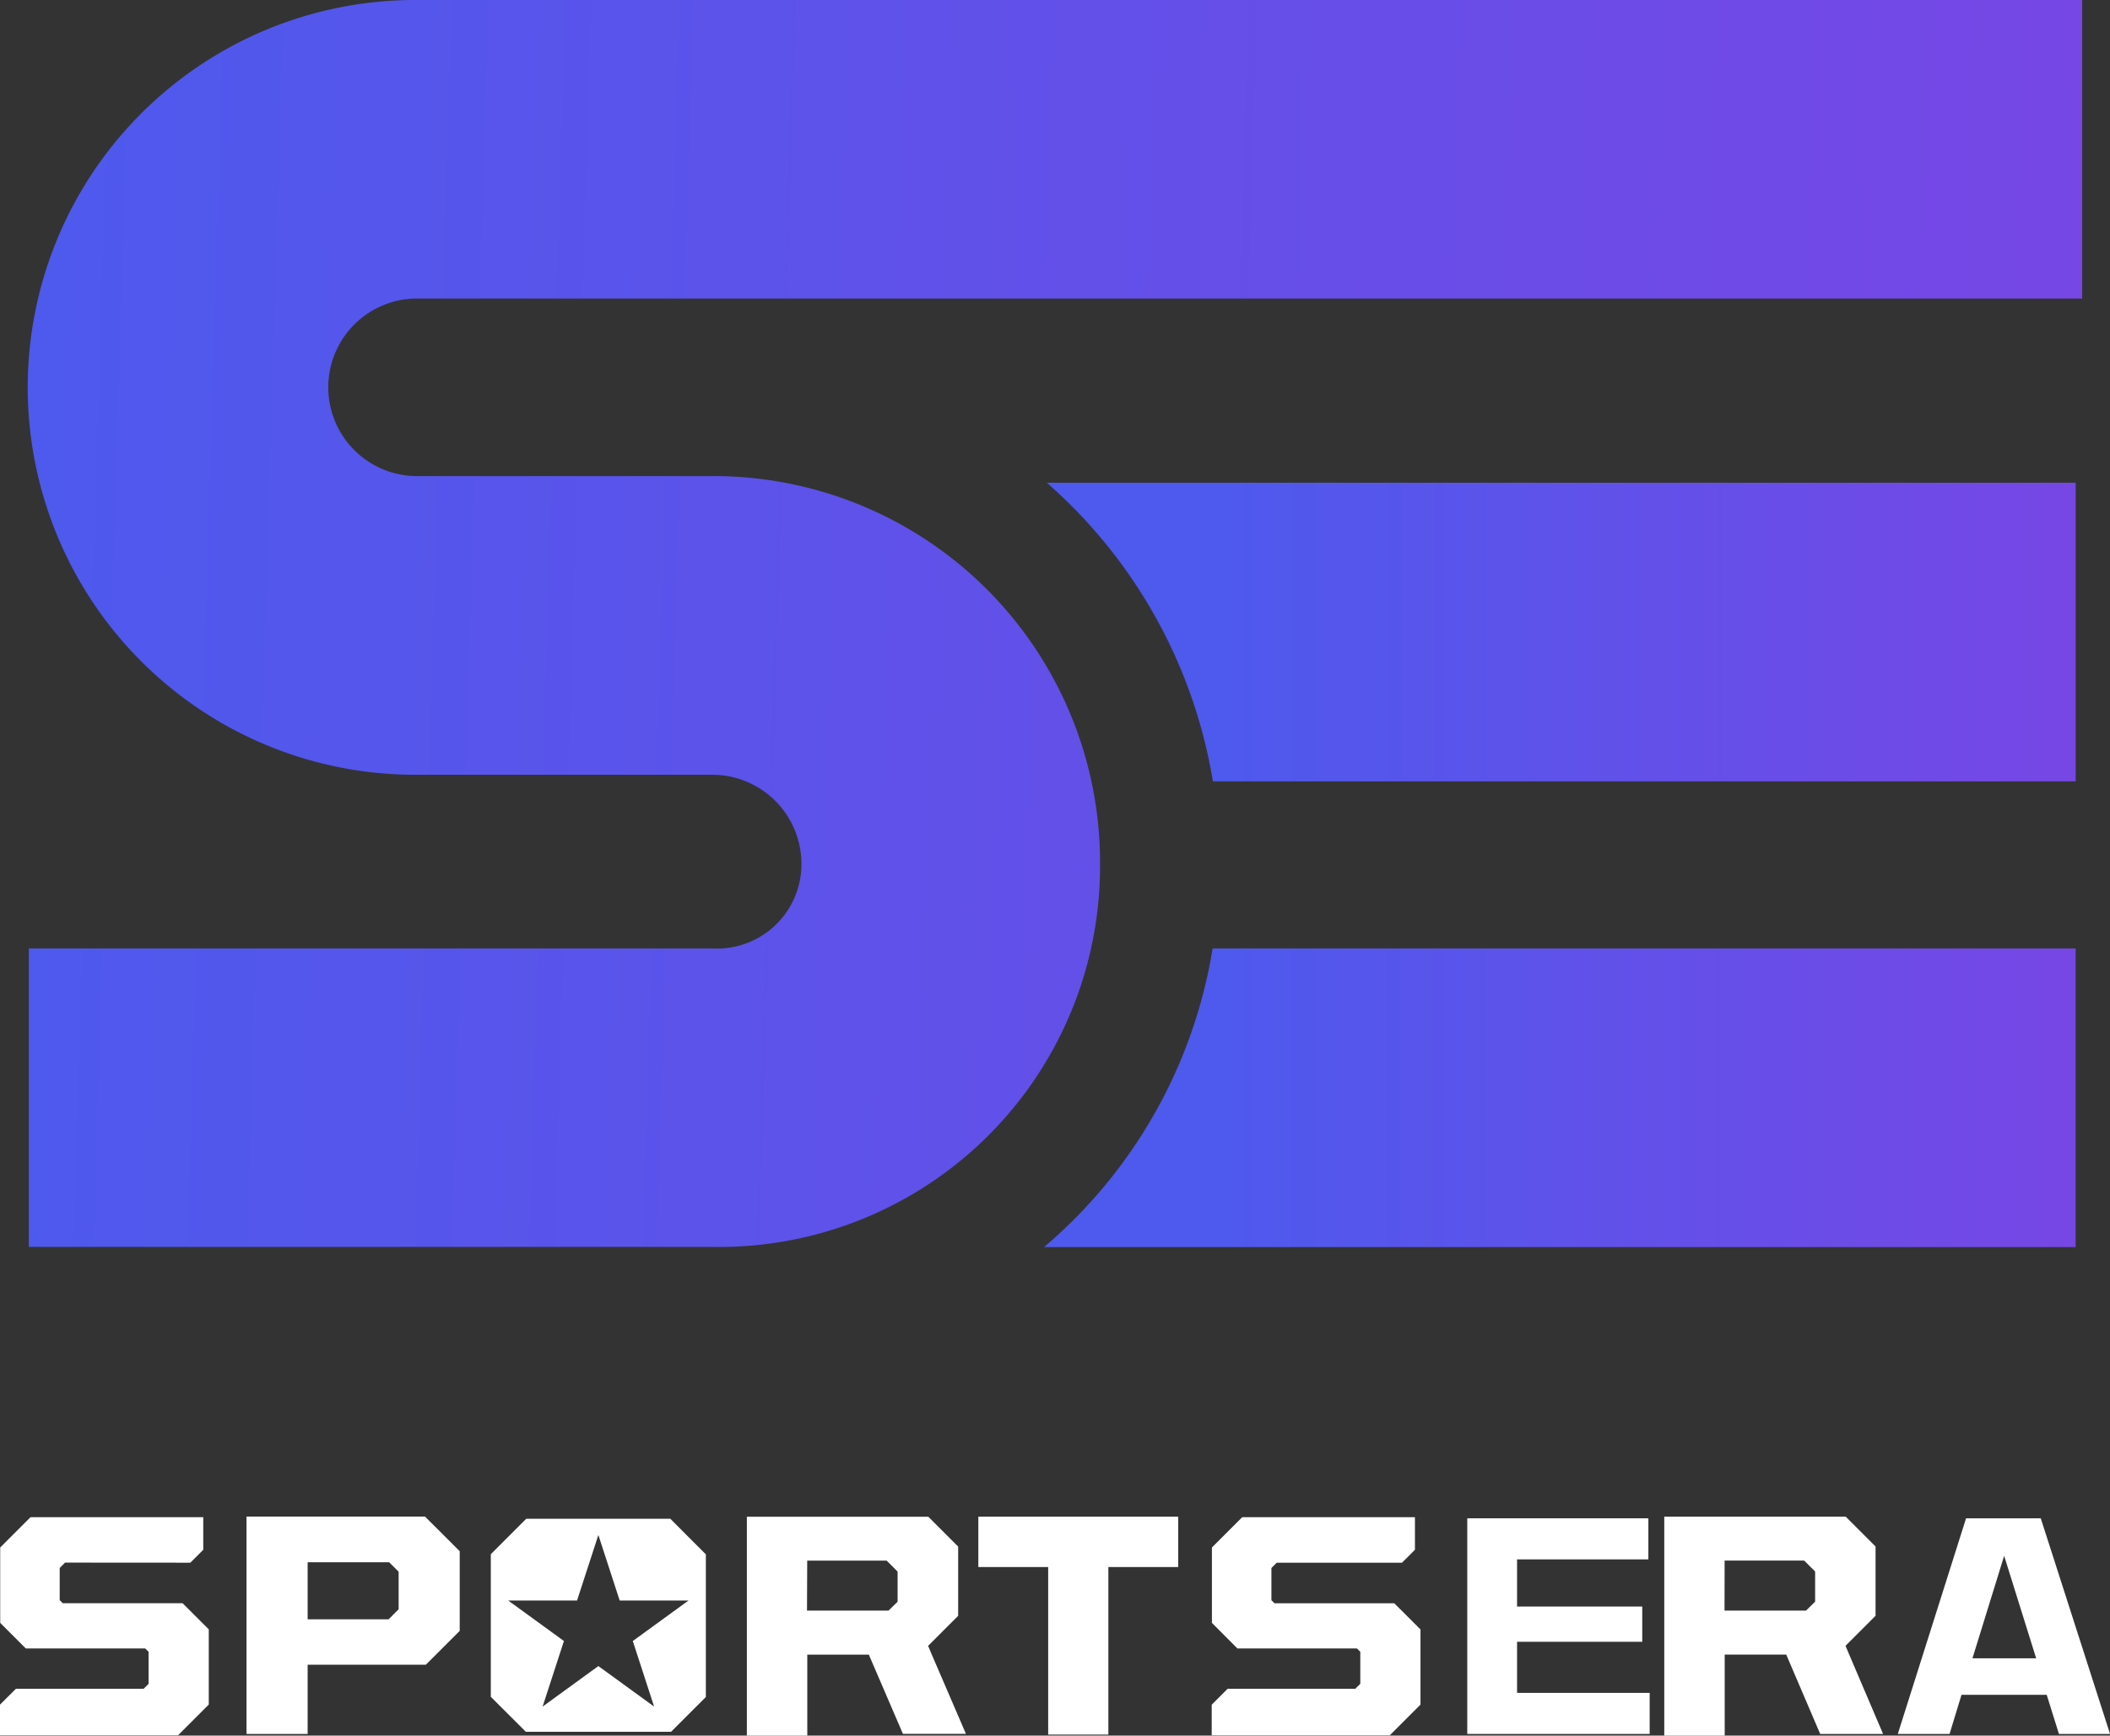
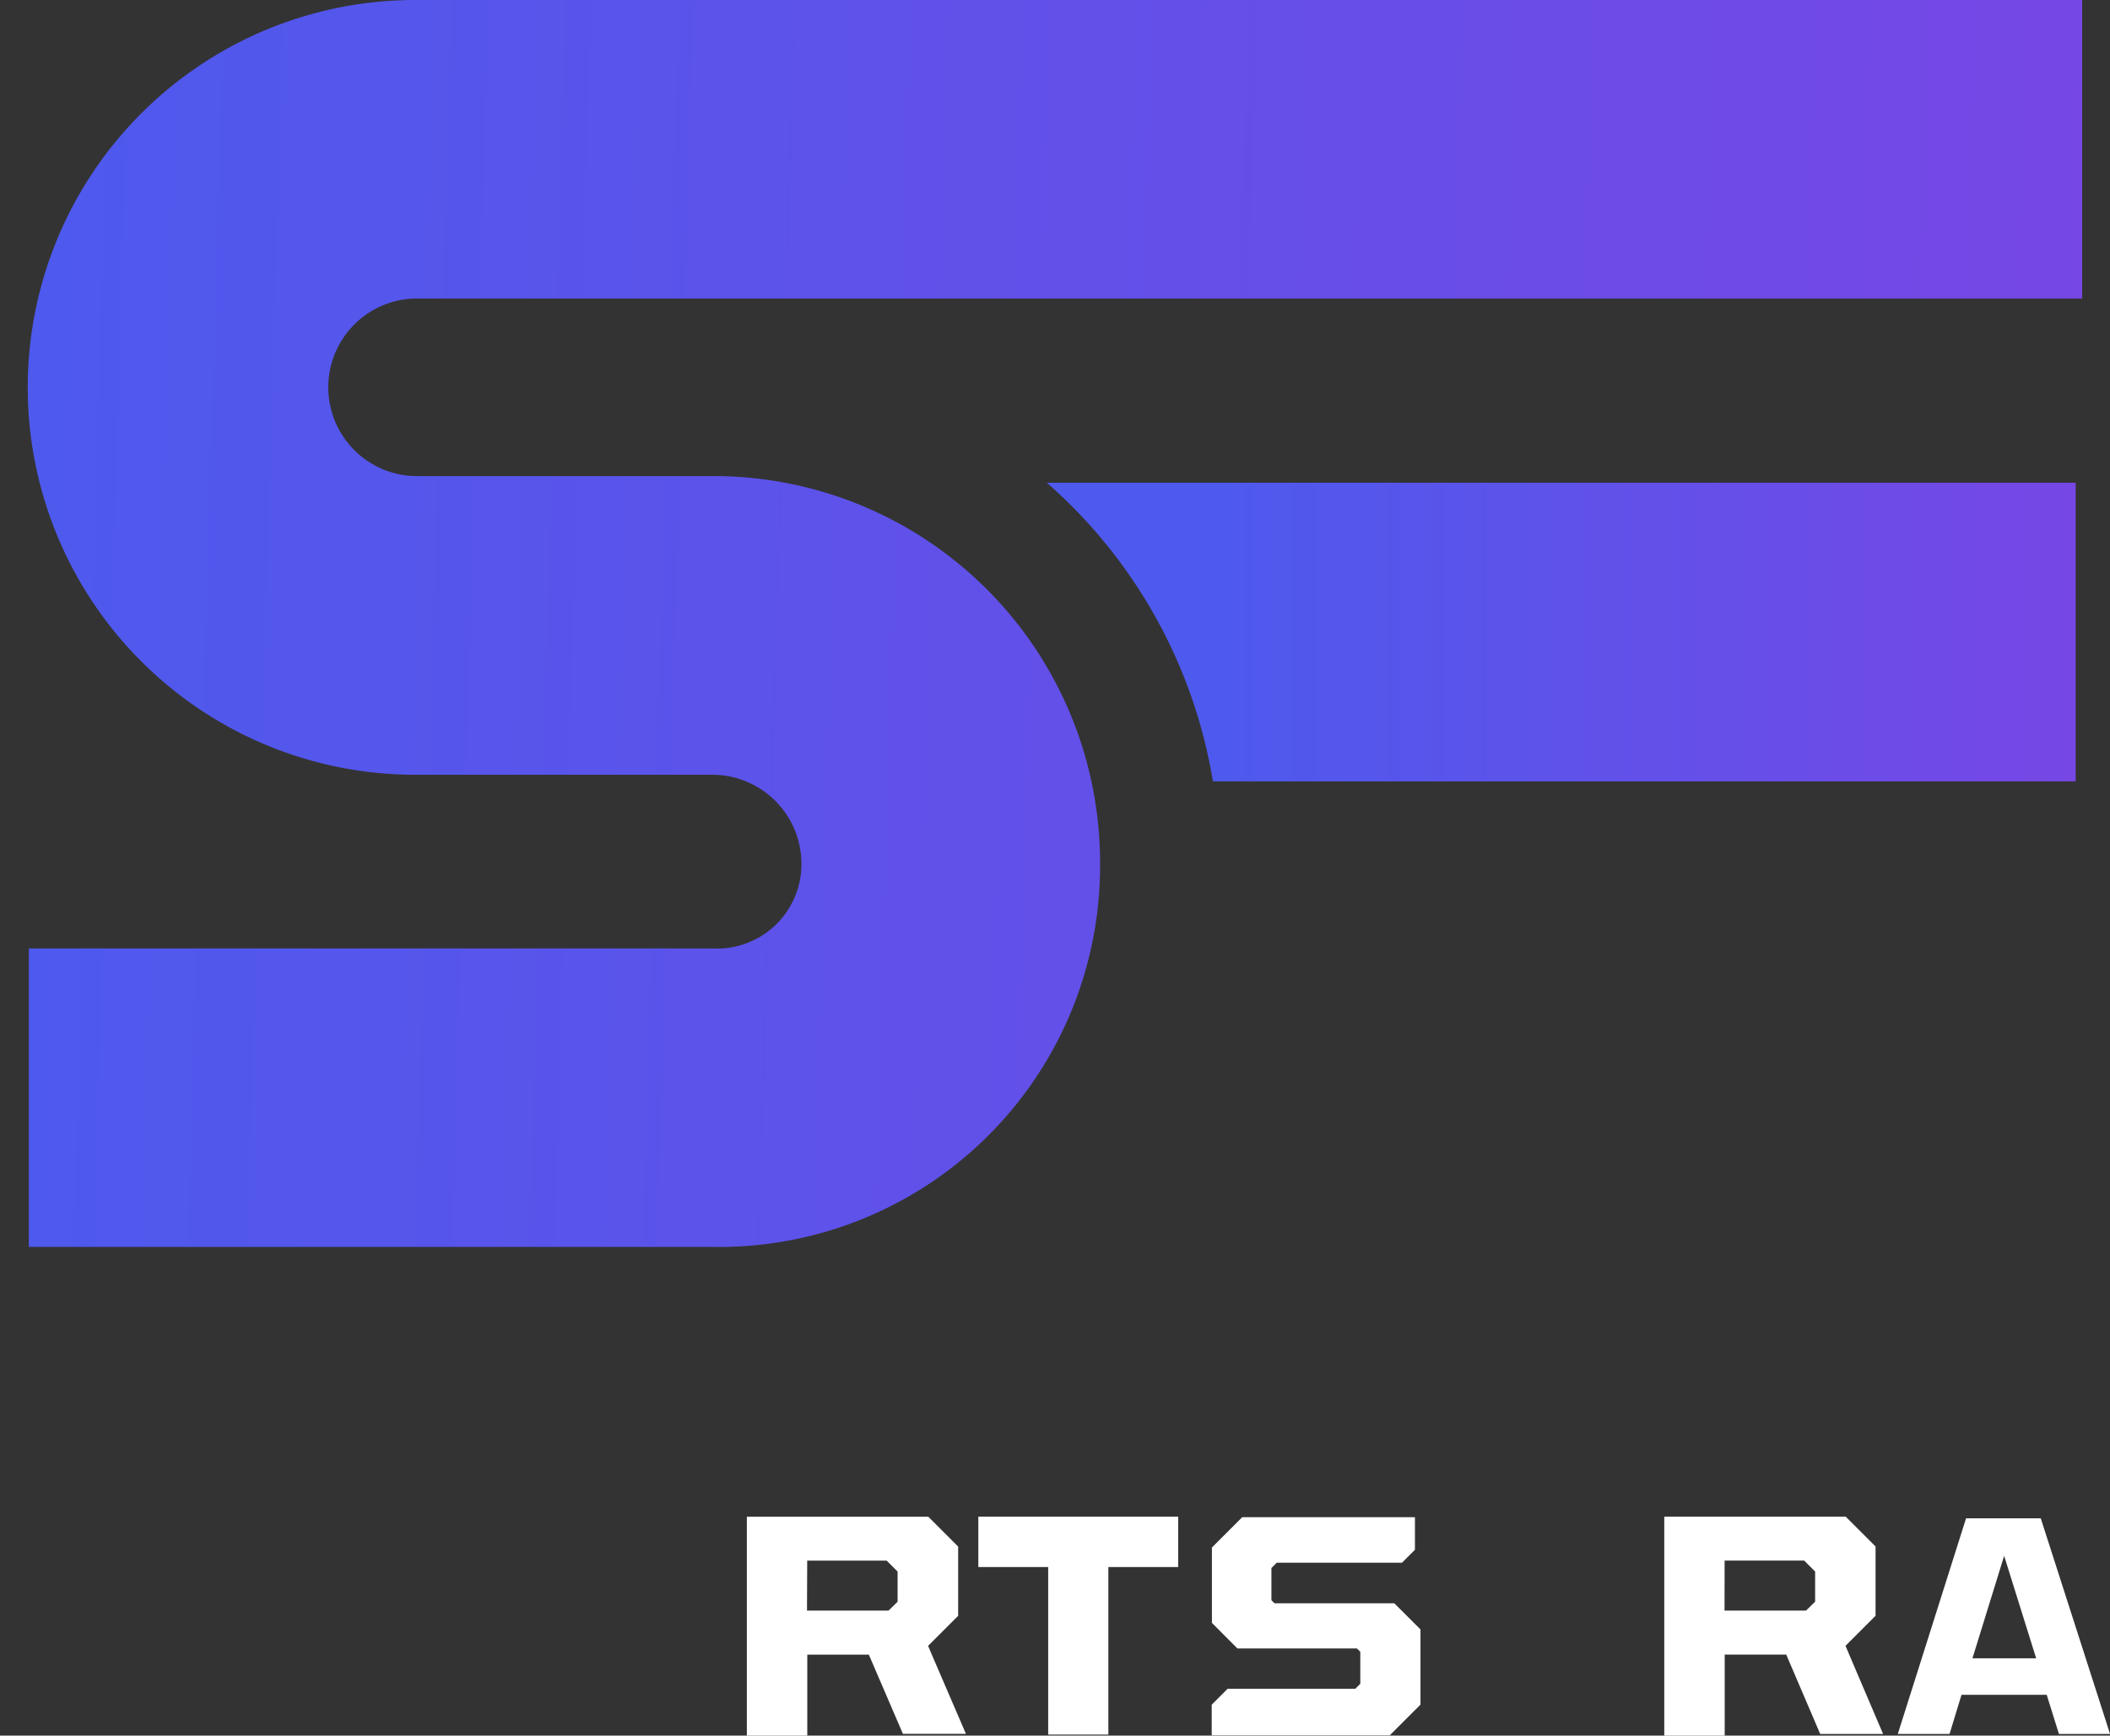
<svg xmlns="http://www.w3.org/2000/svg" xmlns:xlink="http://www.w3.org/1999/xlink" id="Layer_1" data-name="Layer 1" width="51.777" height="42.592" viewBox="0 0 51.777 42.592">
  <rect x="0" y="0" width="51.777" height="42.592" fill="#333333" stroke="none" />
  <defs>
    <linearGradient id="linear-gradient" x1="0.168" y1="1" x2="1" y2="1" gradientUnits="objectBoundingBox">
      <stop offset="0" stop-color="#4e59ed" />
      <stop offset="1" stop-color="#7647e5" />
    </linearGradient>
    <linearGradient id="linear-gradient-3" x1="0" y1="0.613" x2="1" y2="0.631" xlink:href="#linear-gradient" />
  </defs>
  <g id="Group_4" data-name="Group 4">
    <g id="Group_1" data-name="Group 1" transform="translate(0.681)">
      <path id="Path_1" data-name="Path 1" d="M154.993,76.928h21.174V69.6H150.92a12.422,12.422,0,0,1,4.075,7.328Z" transform="translate(-125.913 -57.753)" fill="url(#linear-gradient)" />
-       <path id="Path_2" data-name="Path 2" d="M150.52,144.068h25.314V136.74H154.656A12.161,12.161,0,0,1,150.52,144.068Z" transform="translate(-125.581 -113.465)" fill="url(#linear-gradient)" />
      <path id="Path_3" data-name="Path 3" d="M13.506,0a9.506,9.506,0,0,0,0,19.013h7.3a2.188,2.188,0,0,1,2.179,2.211A2.071,2.071,0,0,1,20.8,23.275H4.026V30.6H20.807a9.349,9.349,0,0,0,9.506-9.411,9.485,9.485,0,0,0-9.506-9.506h-7.3a2.179,2.179,0,0,1,0-4.357H54.413V0Z" transform="translate(-4)" fill="url(#linear-gradient-3)" />
    </g>
    <g id="Group_3" data-name="Group 3" transform="translate(0 37.217)">
      <g id="Group_2" data-name="Group 2">
-         <path id="Path_4" data-name="Path 4" d="M4.671,219.84l.317-.317v-.8H.749l-.744.744v1.85l.628.628H3.564l.082.082v.786l-.121.121H.391L0,223.323v.752H4.369l.754-.754v-1.845l-.643-.642H1.54l-.075-.075v-.79l.131-.131Z" transform="translate(0 -218.708)" fill="#fff" />
        <path id="Path_5" data-name="Path 5" d="M179.351,219.84l.317-.317v-.8h-4.238l-.744.744v1.85l.626.628h2.933l.082.082v.786l-.123.121h-3.132l-.391.391v.752h4.369l.754-.754v-1.845l-.643-.642h-2.94l-.075-.075v-.79l.131-.131Z" transform="translate(-144.947 -218.708)" fill="#fff" />
        <path id="Path_6" data-name="Path 6" d="M61.3,218.65v0l0,0Z" transform="translate(-50.866 -218.65)" fill="#fff" stroke="#000" stroke-miterlimit="10" stroke-width="1" />
-         <path id="Path_7" data-name="Path 7" d="M39.92,218.65H35.54v5.336h1.5v-1.7h2.9l.832-.831V219.5Zm-2.88,2.521v-1.4h2l.233.233v.921l-.247.247Z" transform="translate(-29.491 -218.65)" fill="#fff" />
        <path id="Path_8" data-name="Path 8" d="M112.208,222.054l-.09-.214.737-.737v-1.7l-.369-.369-.363-.363H107.67v5.372h1.483v-1.988h1.51L111.5,224h1.546Zm-3.057-2.306H111.1l.269.269v.74l-.223.218h-2Z" transform="translate(-89.343 -218.667)" fill="#fff" />
        <path id="Path_9" data-name="Path 9" d="M145.945,218.67H141.04v1.236h1.714v4.111h1.477v-4.111h1.714Z" transform="translate(-117.033 -218.667)" fill="#fff" />
-         <path id="Path_10" data-name="Path 10" d="M75.17,218.97H71.63l-.87.87v3.5l.86.858h3.563l.854-.854v-3.5l-.866-.868Zm-.926,3,.523,1.609-1.368-.994-1.368.994.523-1.609-1.368-.994h1.69l.523-1.608.523,1.608h1.69l-1.368.994Z" transform="translate(-58.716 -218.916)" fill="#fff" />
      </g>
-       <path id="Path_11" data-name="Path 11" d="M212.752,221.065h3.072v.865h-3.072v1.254h3.254v1.008H211.53V218.9h4.444v1.008h-3.222v1.159Z" transform="translate(-175.525 -218.857)" fill="#fff" />
      <path id="Path_12" data-name="Path 12" d="M275.163,223.232l-.293.96H273.6l1.675-5.292h1.833l1.7,5.292h-1.254l-.3-.96h-2.087Zm1.047-3.413-.778,2.516h1.563l-.786-2.516Z" transform="translate(-227.03 -218.857)" fill="#fff" />
      <path id="Path_13" data-name="Path 13" d="M244.468,222.044l-.09-.214.737-.737v-1.7l-.369-.369-.363-.363H239.93v5.372h1.483v-1.988h1.51l.834,1.949H245.3Zm-3.057-2.306h1.952l.269.269v.74l-.223.218h-2Z" transform="translate(-199.091 -218.658)" fill="#fff" />
    </g>
  </g>
</svg>